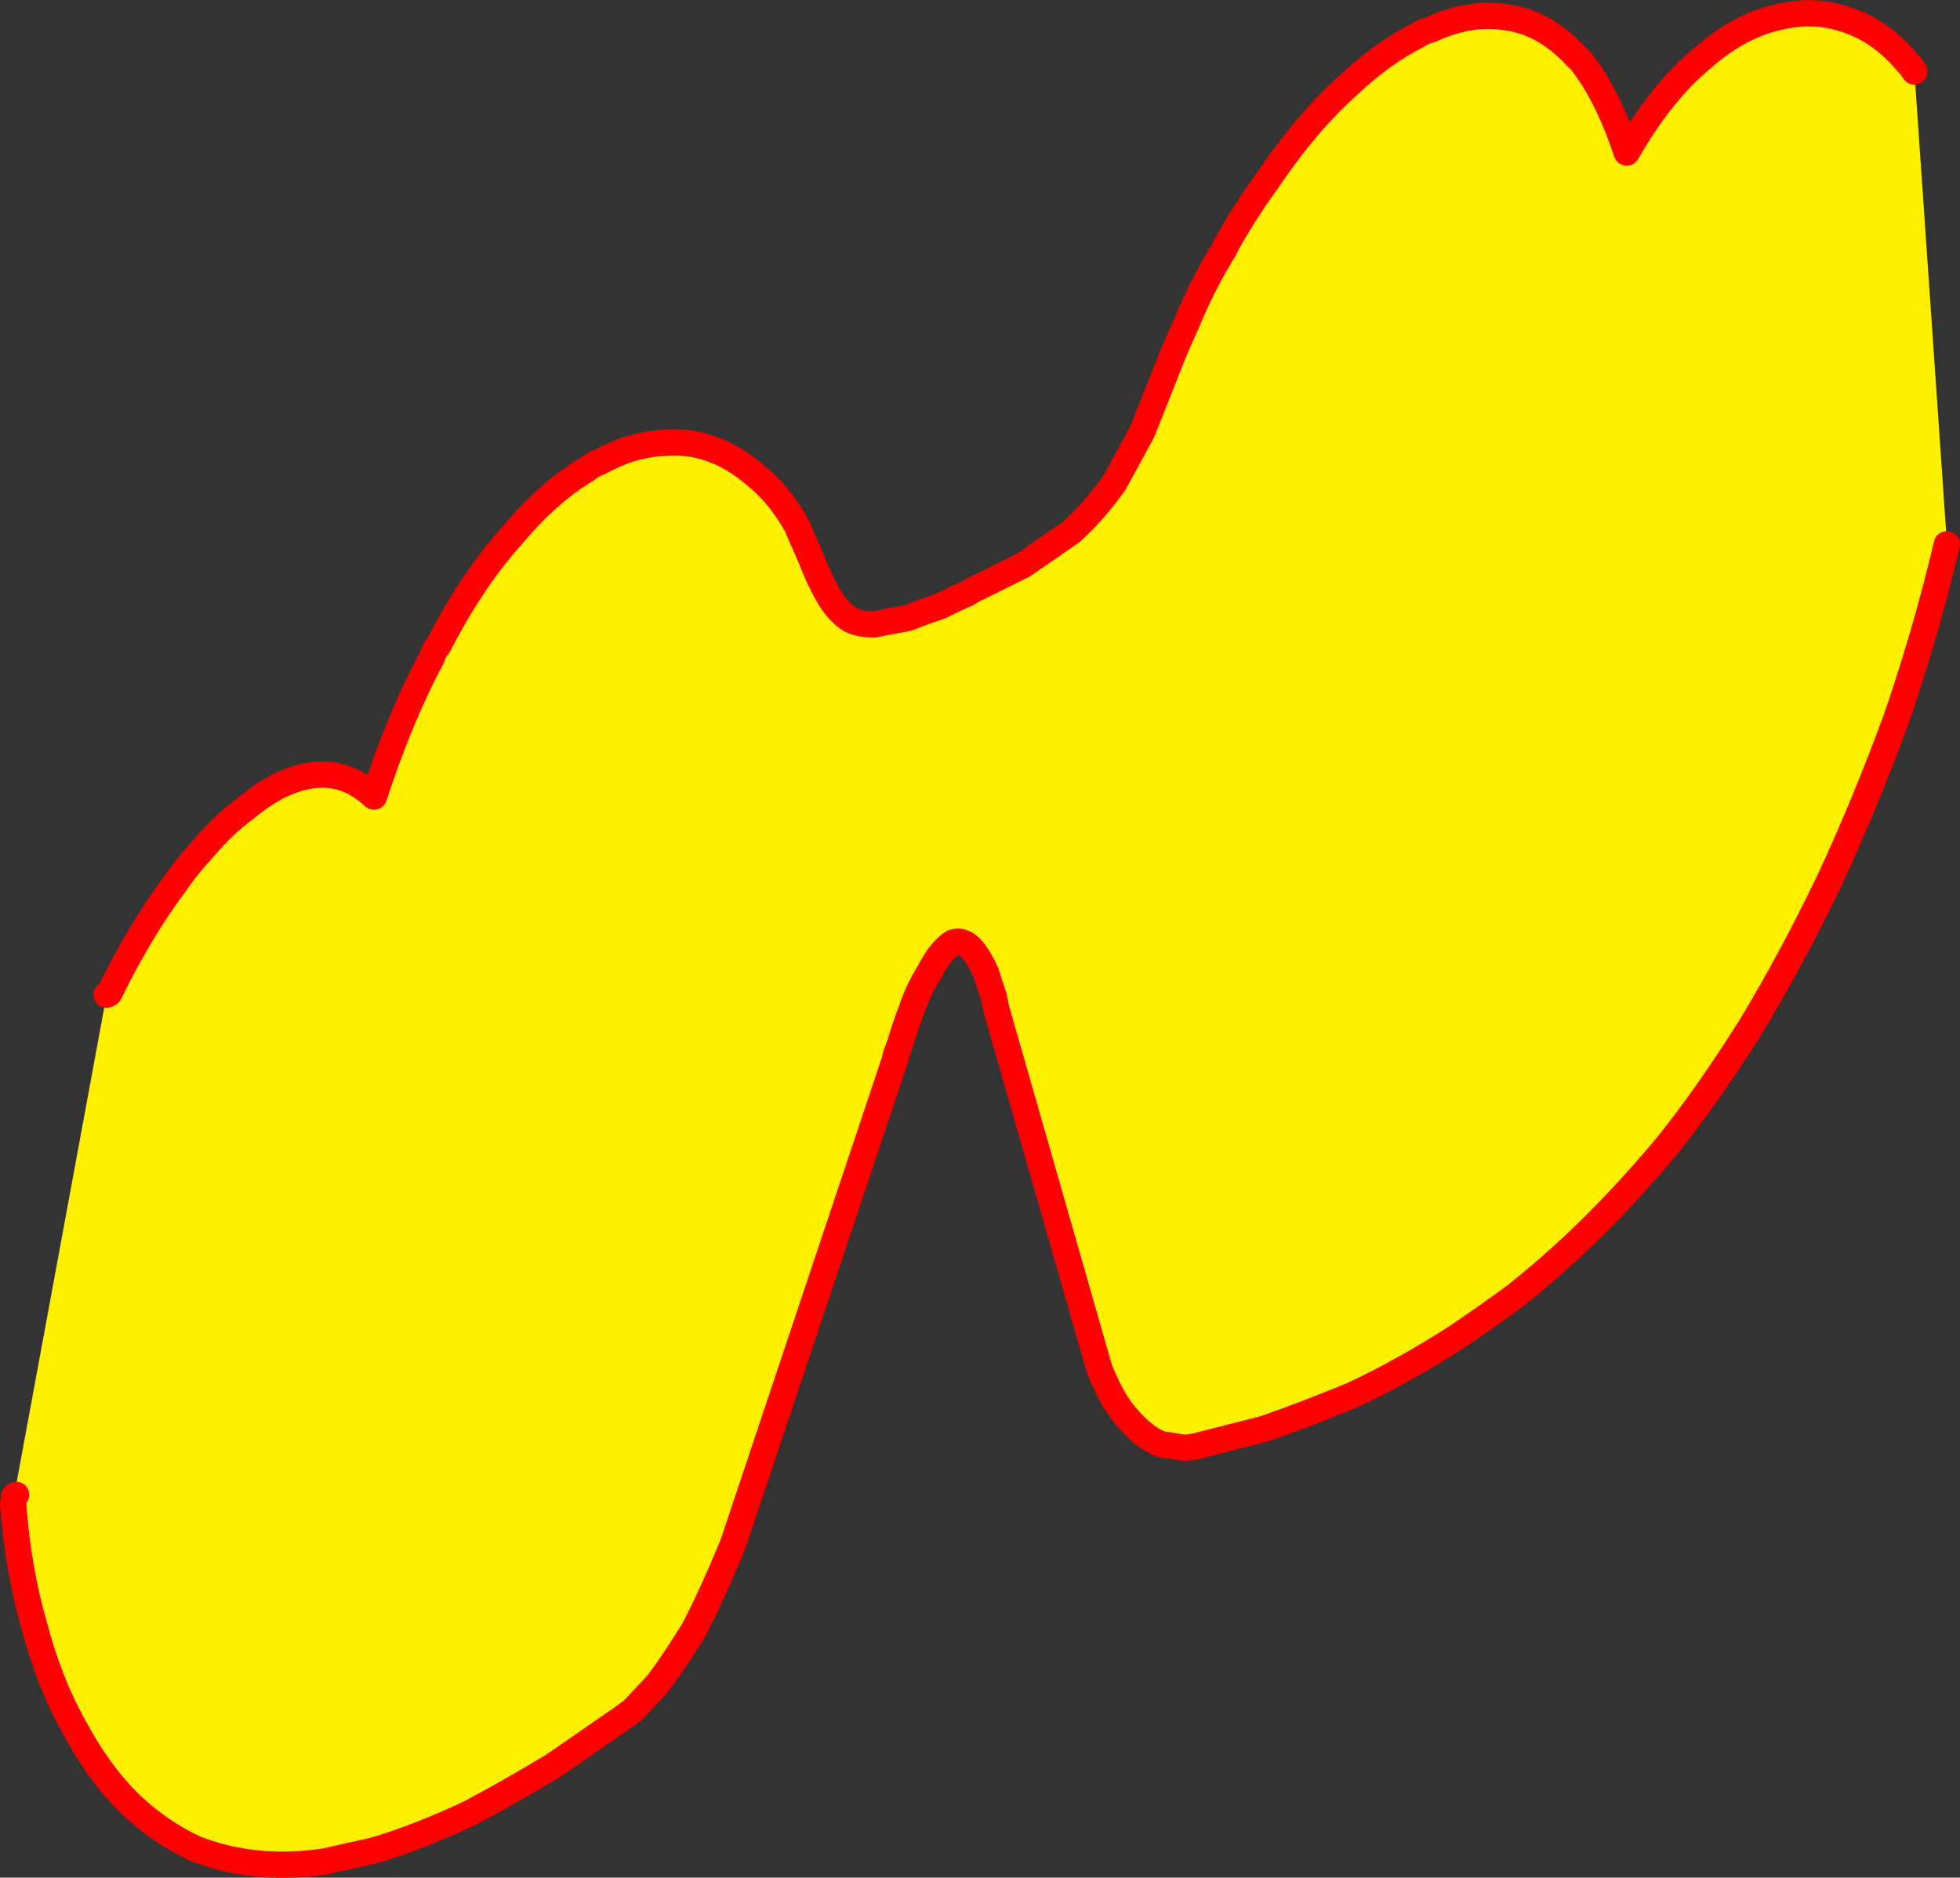
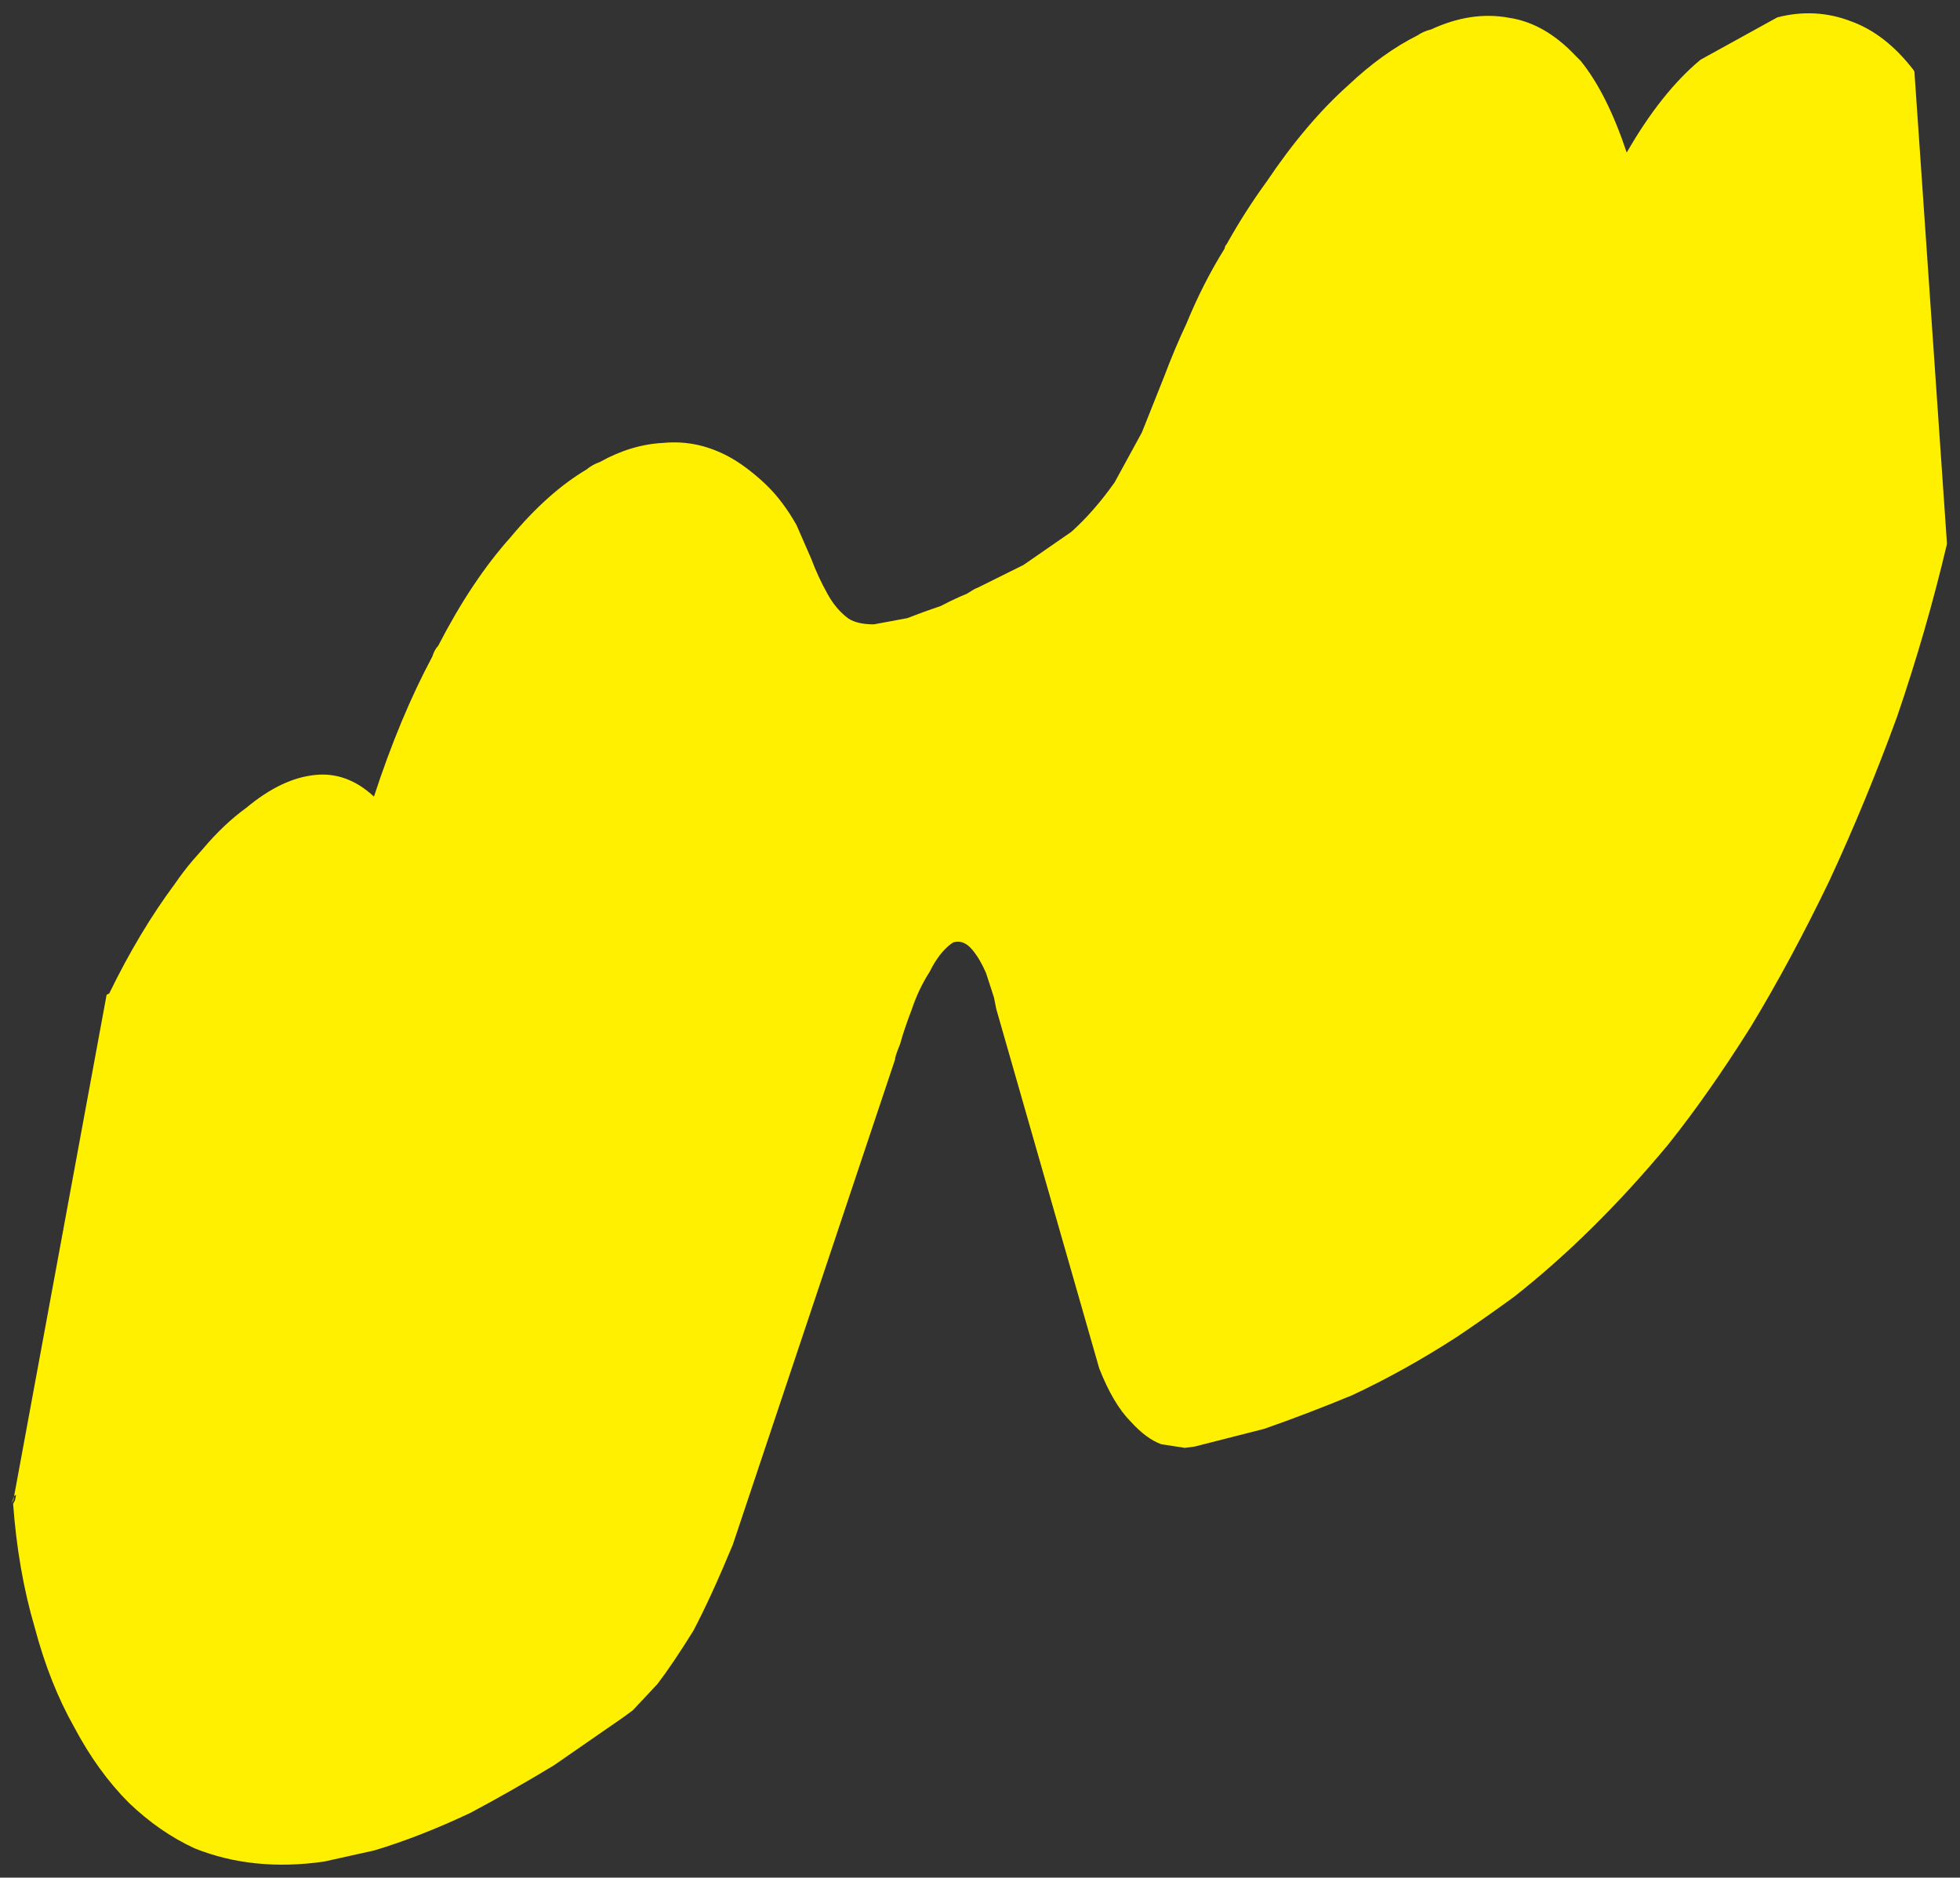
<svg xmlns="http://www.w3.org/2000/svg" height="286.15px" width="298.75px">
  <rect width="100%" height="100%" fill="#333333" stroke="none" />
  <g transform="matrix(1.0, 0.0, 0.0, 1.0, -193.0, -35.45)">
    <path d="M463.9 38.1 Q469.7 36.6 475.15 38.7 480.4 40.6 484.65 46.1 L484.8 46.35 489.75 118.1 489.75 118.4 Q486.65 131.55 482.15 144.7 477.4 157.7 471.85 169.65 466.0 181.8 459.85 191.95 453.4 202.2 447.25 209.9 435.9 223.55 423.75 233.1 419.3 236.35 415.05 239.2 407.0 244.4 399.05 248.1 392.15 250.95 385.7 253.2 L375.1 255.9 373.6 256.1 370.0 255.55 Q367.7 254.7 365.35 252.1 362.7 249.45 360.55 244.0 L344.85 189.2 344.5 187.45 343.3 183.75 Q342.4 181.65 341.25 180.25 339.9 178.6 338.35 179.05 L337.95 179.3 Q336.1 180.7 334.7 183.55 333.0 186.2 331.95 189.35 330.8 192.35 330.2 194.55 329.35 196.65 329.45 196.85 L304.7 270.85 Q301.45 278.7 298.7 283.95 295.5 289.1 293.2 292.1 L289.45 296.1 287.95 297.2 277.4 304.5 Q270.95 308.4 264.75 311.7 257.05 315.35 250.05 317.45 L242.4 319.15 Q231.6 320.7 222.7 317.15 217.35 314.7 212.65 310.2 207.9 305.45 204.3 298.65 200.55 292.0 198.3 283.5 195.75 274.85 195.0 264.65 L195.3 264.05 195.45 263.25 195.15 263.45 195.05 264.0 194.75 264.6 195.15 263.45 209.25 187.05 209.65 186.85 Q214.25 177.4 219.65 170.15 220.95 168.25 222.4 166.55 L223.9 164.85 Q227.1 161.05 230.55 158.55 235.95 154.05 241.05 153.55 245.9 153.05 250.0 156.85 253.95 144.75 258.9 135.5 259.2 134.5 259.8 133.85 264.9 123.95 270.8 117.35 276.5 110.5 282.4 107.0 283.3 106.25 284.45 105.85 289.2 103.2 294.05 102.95 299.65 102.4 304.8 105.45 307.2 106.9 309.7 109.25 L309.95 109.5 Q312.35 111.85 314.4 115.45 L316.65 120.6 Q317.7 123.4 319.1 125.9 320.4 128.3 322.3 129.7 323.65 130.6 326.2 130.6 L331.3 129.65 Q333.85 128.65 336.4 127.8 338.7 126.6 340.35 125.95 341.75 125.05 341.95 125.05 L349.0 121.55 356.3 116.5 Q359.8 113.35 362.9 108.95 L367.05 101.35 370.4 92.95 Q372.1 88.45 373.85 84.75 376.35 78.65 379.65 73.35 379.75 72.85 379.95 72.7 382.8 67.6 386.05 63.15 392.1 54.15 398.55 48.4 403.75 43.5 409.05 40.85 410.0 40.2 411.1 39.95 417.25 37.1 422.95 38.15 428.45 38.95 433.15 43.95 L433.95 44.75 Q437.95 49.7 440.95 58.7 446.2 49.55 452.2 44.55 L463.9 38.1" fill="#fff000" fill-rule="evenodd" stroke="none" />
-     <path d="M463.9 38.1 Q469.7 36.6 475.15 38.7 480.4 40.6 484.65 46.1 L484.8 46.35 M489.75 118.4 Q486.65 131.55 482.15 144.7 477.4 157.7 471.85 169.65 466.0 181.8 459.85 191.95 453.4 202.2 447.25 209.9 435.9 223.55 423.75 233.1 419.3 236.35 415.05 239.2 407.0 244.4 399.05 248.1 392.15 250.95 385.7 253.2 L375.1 255.9 373.6 256.1 370.0 255.55 Q367.7 254.7 365.35 252.1 362.7 249.45 360.55 244.0 L344.85 189.2 344.5 187.45 343.3 183.75 Q342.4 181.65 341.25 180.25 339.9 178.6 338.35 179.05 L337.95 179.3 Q336.1 180.7 334.7 183.55 333.0 186.2 331.95 189.35 330.8 192.35 330.2 194.55 329.35 196.65 329.45 196.85 L304.7 270.85 Q301.45 278.7 298.7 283.95 295.5 289.1 293.2 292.1 L289.45 296.1 287.95 297.2 277.4 304.5 Q270.95 308.4 264.75 311.7 257.05 315.35 250.05 317.45 L242.4 319.15 Q231.6 320.7 222.7 317.15 217.35 314.7 212.65 310.2 207.9 305.45 204.3 298.65 200.55 292.0 198.3 283.5 195.75 274.85 195.0 264.65 M195.45 263.25 L195.15 263.45 M209.25 187.05 L209.65 186.85 Q214.25 177.4 219.65 170.15 220.95 168.25 222.4 166.55 L223.9 164.85 Q227.1 161.05 230.55 158.55 235.95 154.05 241.05 153.55 245.9 153.05 250.0 156.85 253.95 144.75 258.9 135.5 259.2 134.5 259.8 133.85 264.9 123.95 270.8 117.35 276.5 110.5 282.4 107.0 283.3 106.25 284.45 105.85 289.2 103.2 294.05 102.95 299.65 102.4 304.8 105.45 307.2 106.9 309.7 109.25 L309.95 109.5 Q312.35 111.85 314.4 115.45 L316.65 120.6 Q317.7 123.4 319.1 125.9 320.4 128.3 322.3 129.7 323.65 130.6 326.2 130.6 L331.3 129.65 Q333.85 128.65 336.4 127.8 338.7 126.6 340.35 125.95 341.75 125.05 341.95 125.05 L349.0 121.55 356.3 116.5 Q359.8 113.35 362.9 108.95 L367.05 101.35 370.4 92.95 Q372.1 88.45 373.85 84.75 376.35 78.65 379.65 73.35 379.75 72.85 379.95 72.7 382.8 67.6 386.05 63.15 392.1 54.15 398.55 48.4 403.75 43.5 409.05 40.85 410.0 40.2 411.1 39.95 417.25 37.1 422.95 38.15 428.45 38.95 433.15 43.95 L433.95 44.75 Q437.95 49.7 440.95 58.7 446.2 49.55 452.2 44.55 457.9 39.45 463.9 38.1" fill="none" stroke="#ff0000" stroke-linecap="round" stroke-linejoin="round" stroke-width="4.0" />
-     <path d="M195.3 264.05 L195.45 263.25 M195.15 263.45 L195.05 264.0" fill="none" stroke="#ff0000" stroke-linecap="round" stroke-linejoin="round" stroke-width="1.75" />
  </g>
</svg>